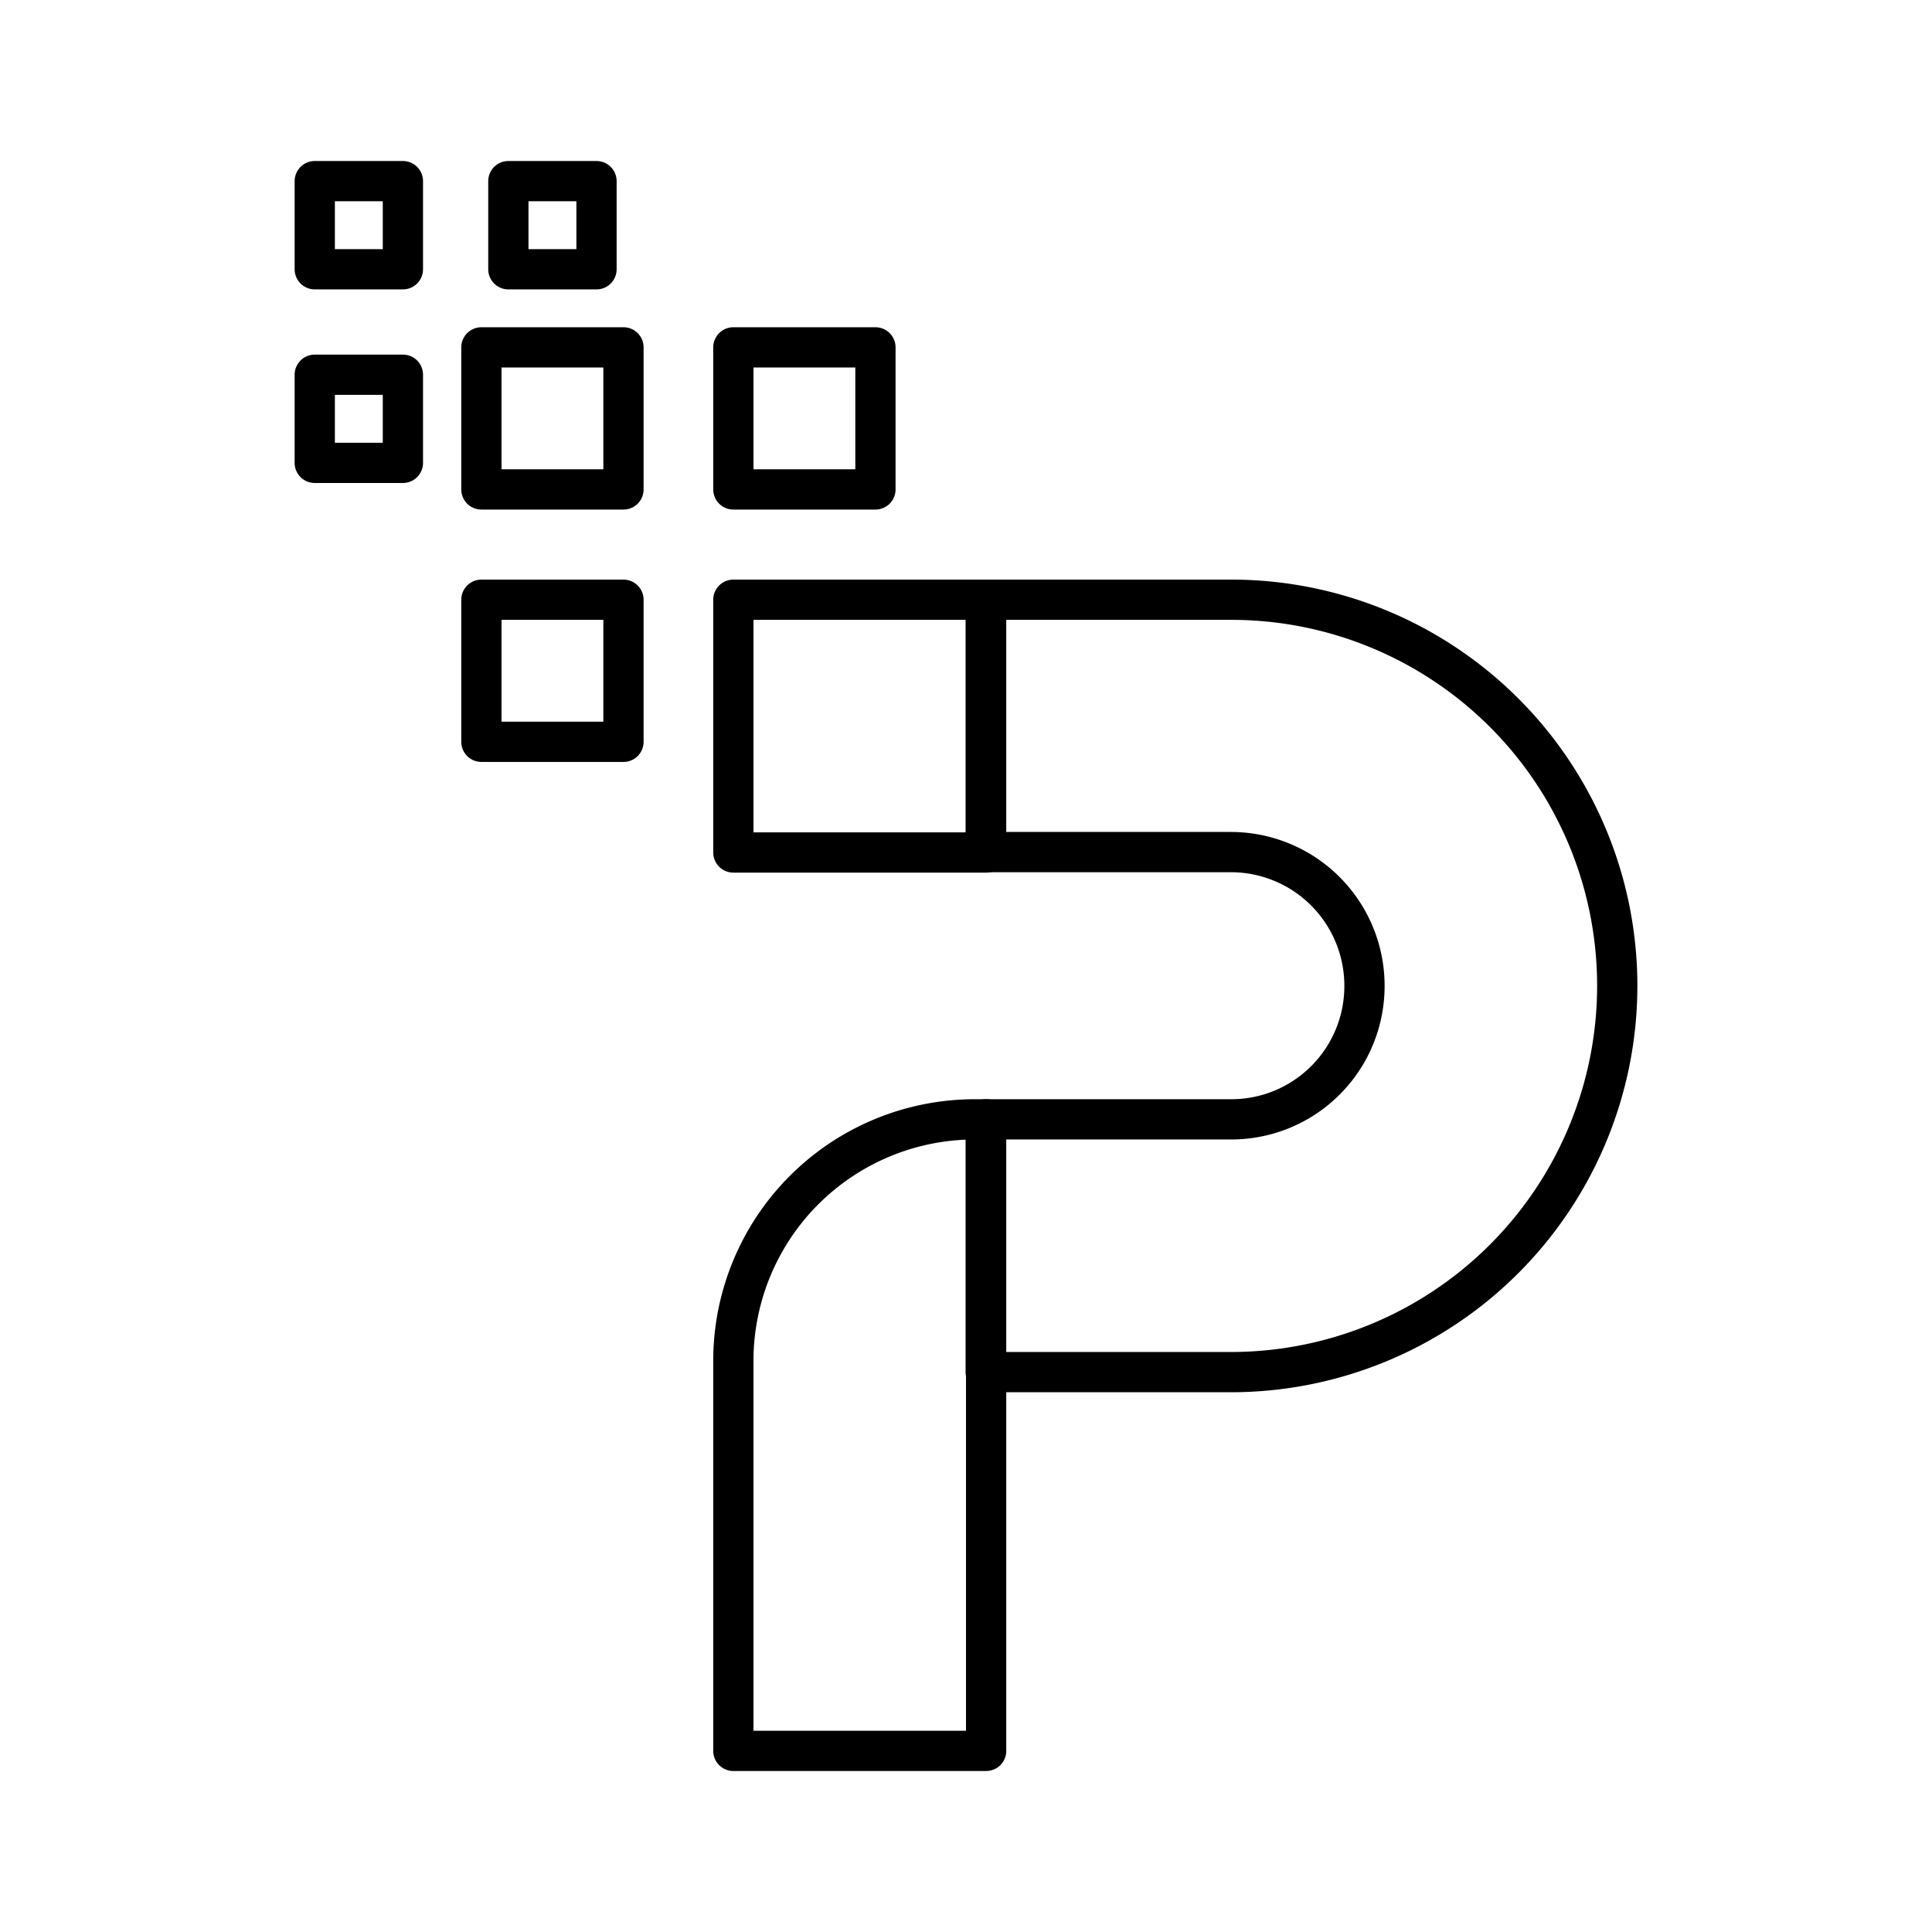
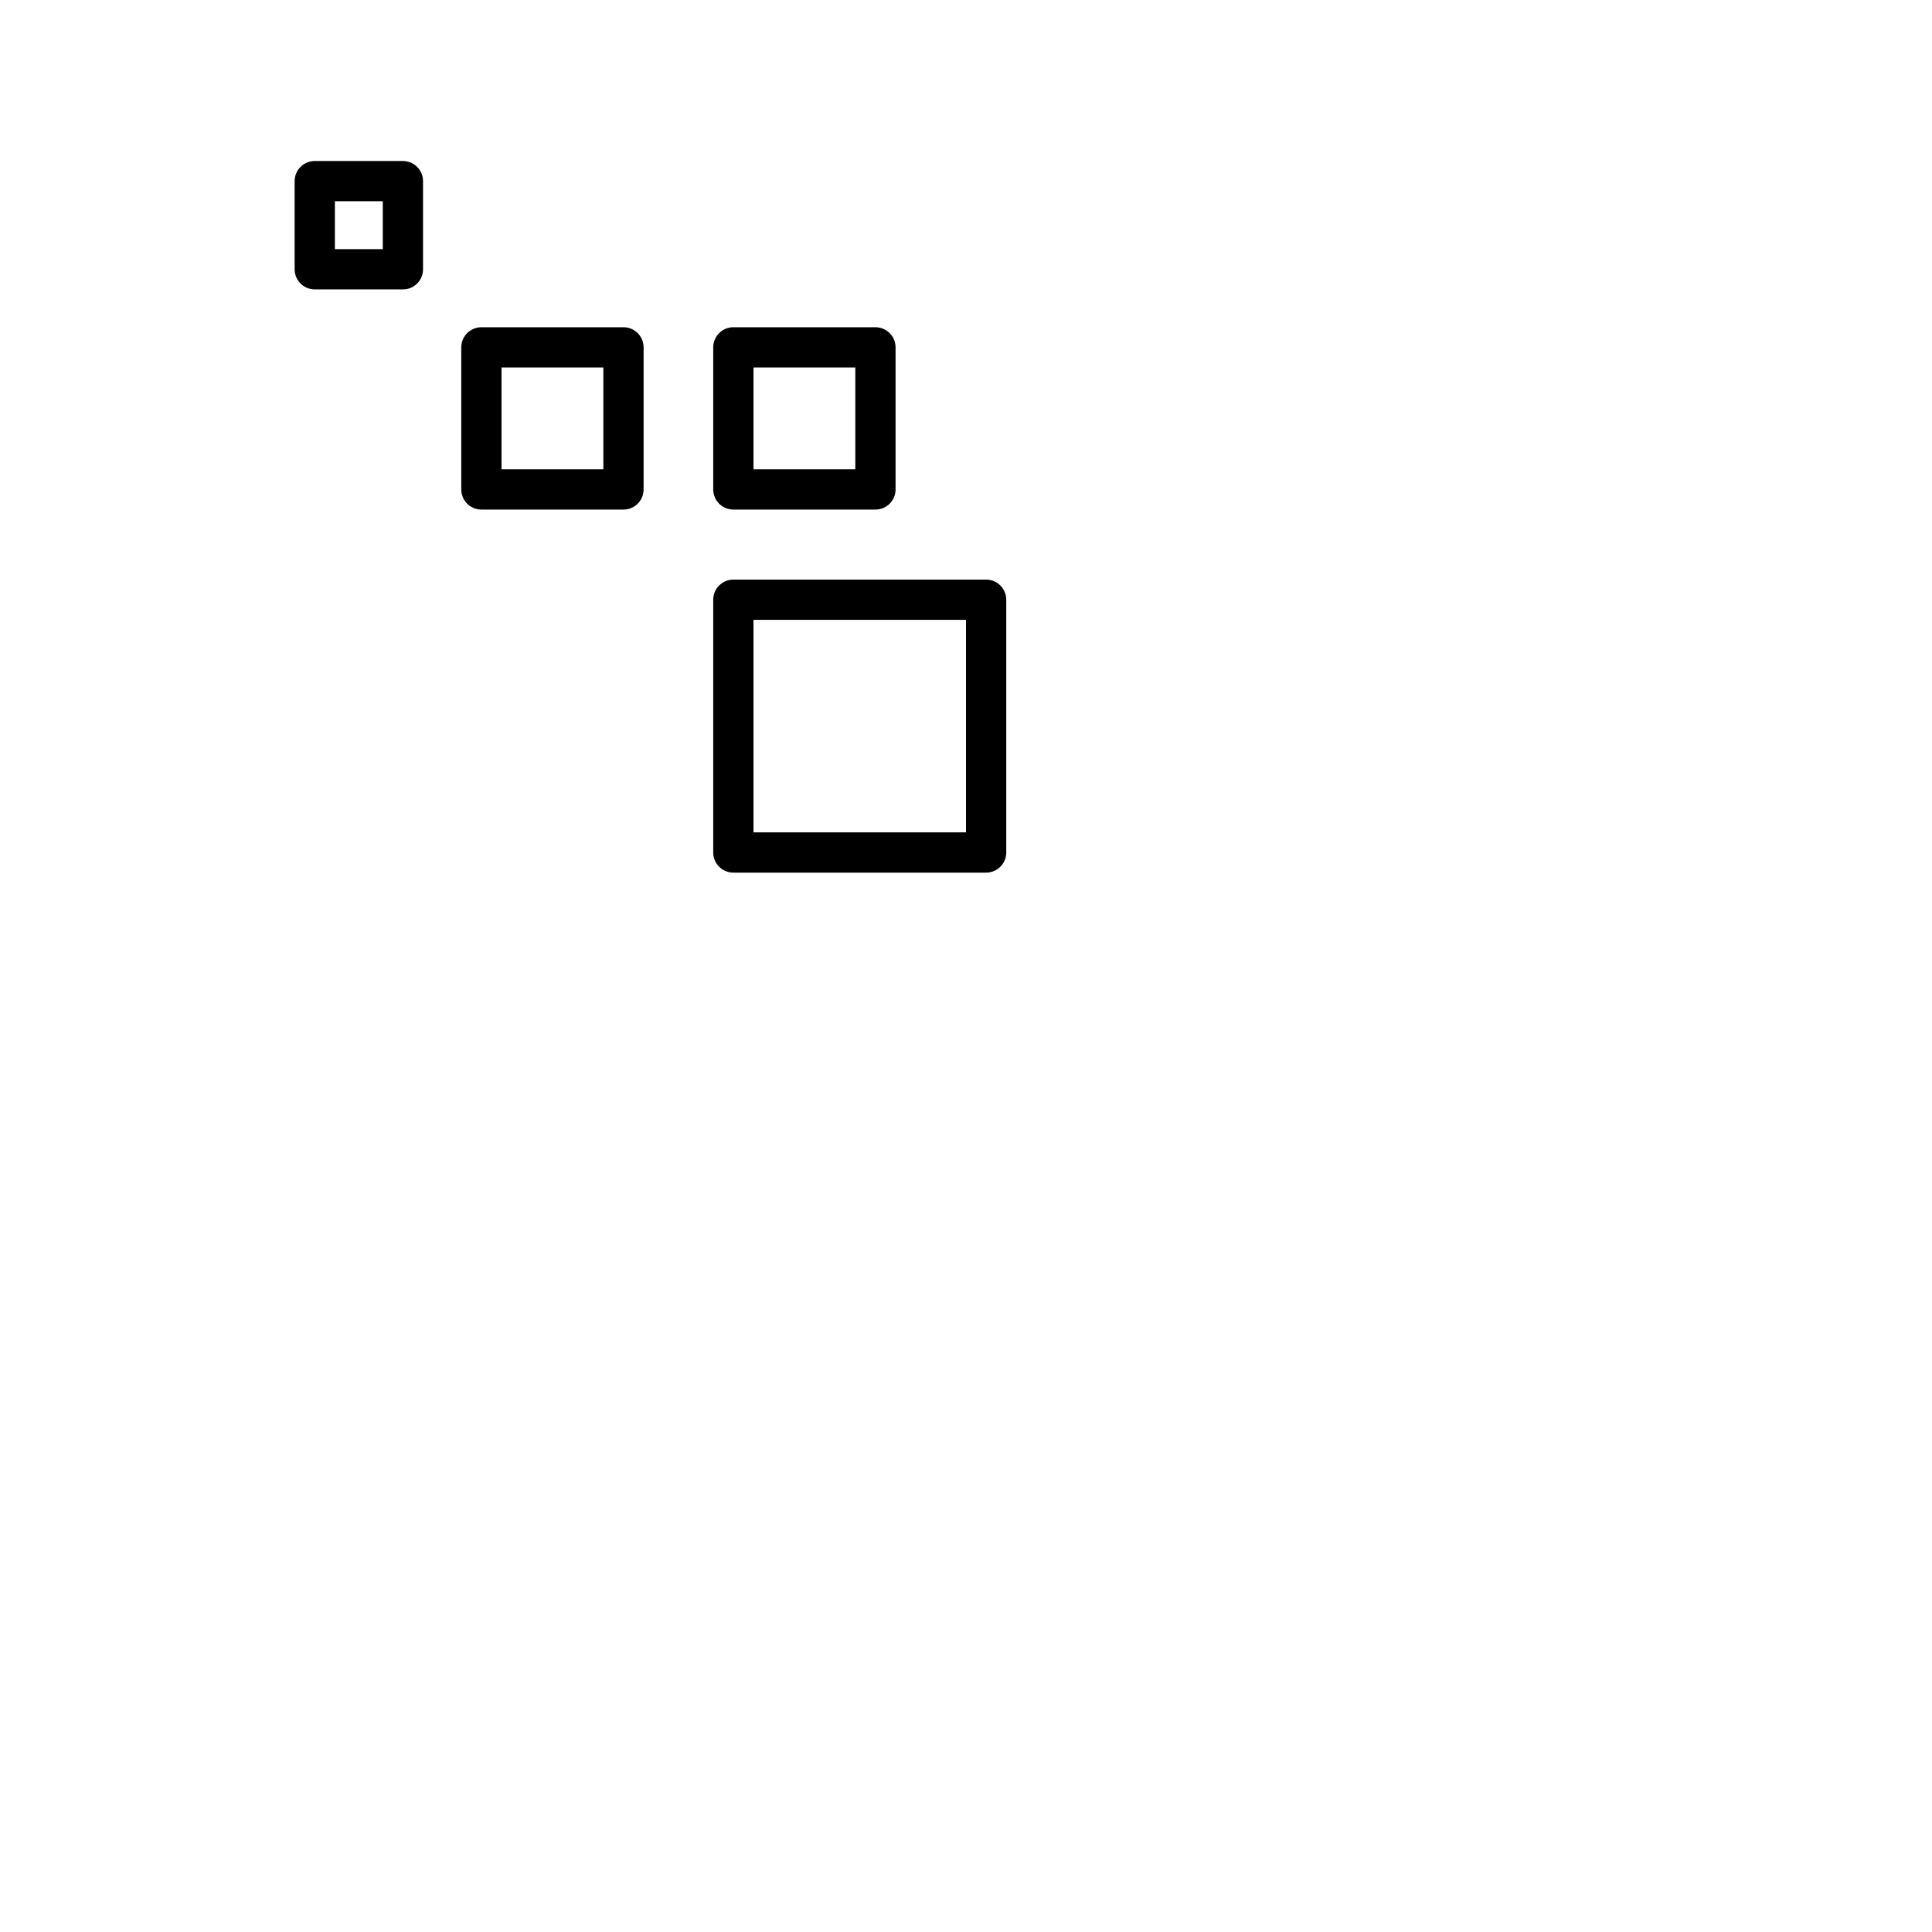
<svg xmlns="http://www.w3.org/2000/svg" width="800px" height="800px" viewBox="0 0 48 48">
  <defs>
    <style>.a{fill:none;stroke:#000000;stroke-linecap:round;stroke-linejoin:round;}</style>
  </defs>
-   <path class="a" d="M24.22,27.81h.28a0,0,0,0,1,0,0V43.5a0,0,0,0,1,0,0H18.22a0,0,0,0,1,0,0V33.81A6,6,0,0,1,24.22,27.81Z" />
-   <path class="a" d="M24.49,14.9v6.27h6.09a3.32,3.32,0,0,1,3.32,3.32h0a3.31,3.31,0,0,1-3.32,3.32H24.49v6.28h6.09a9.6,9.6,0,0,0,9.6-9.6h0a9.59,9.59,0,0,0-9.6-9.59Z" />
  <rect class="a" x="18.22" y="14.9" width="6.28" height="6.28" />
  <rect class="a" x="11.96" y="8.63" width="3.53" height="3.53" />
  <rect class="a" x="7.82" y="4.5" width="2.19" height="2.19" />
-   <rect class="a" x="12.63" y="4.5" width="2.19" height="2.19" />
-   <rect class="a" x="7.82" y="9.31" width="2.19" height="2.19" />
-   <rect class="a" x="11.96" y="14.9" width="3.53" height="3.53" />
  <rect class="a" x="18.22" y="8.63" width="3.53" height="3.53" />
</svg>